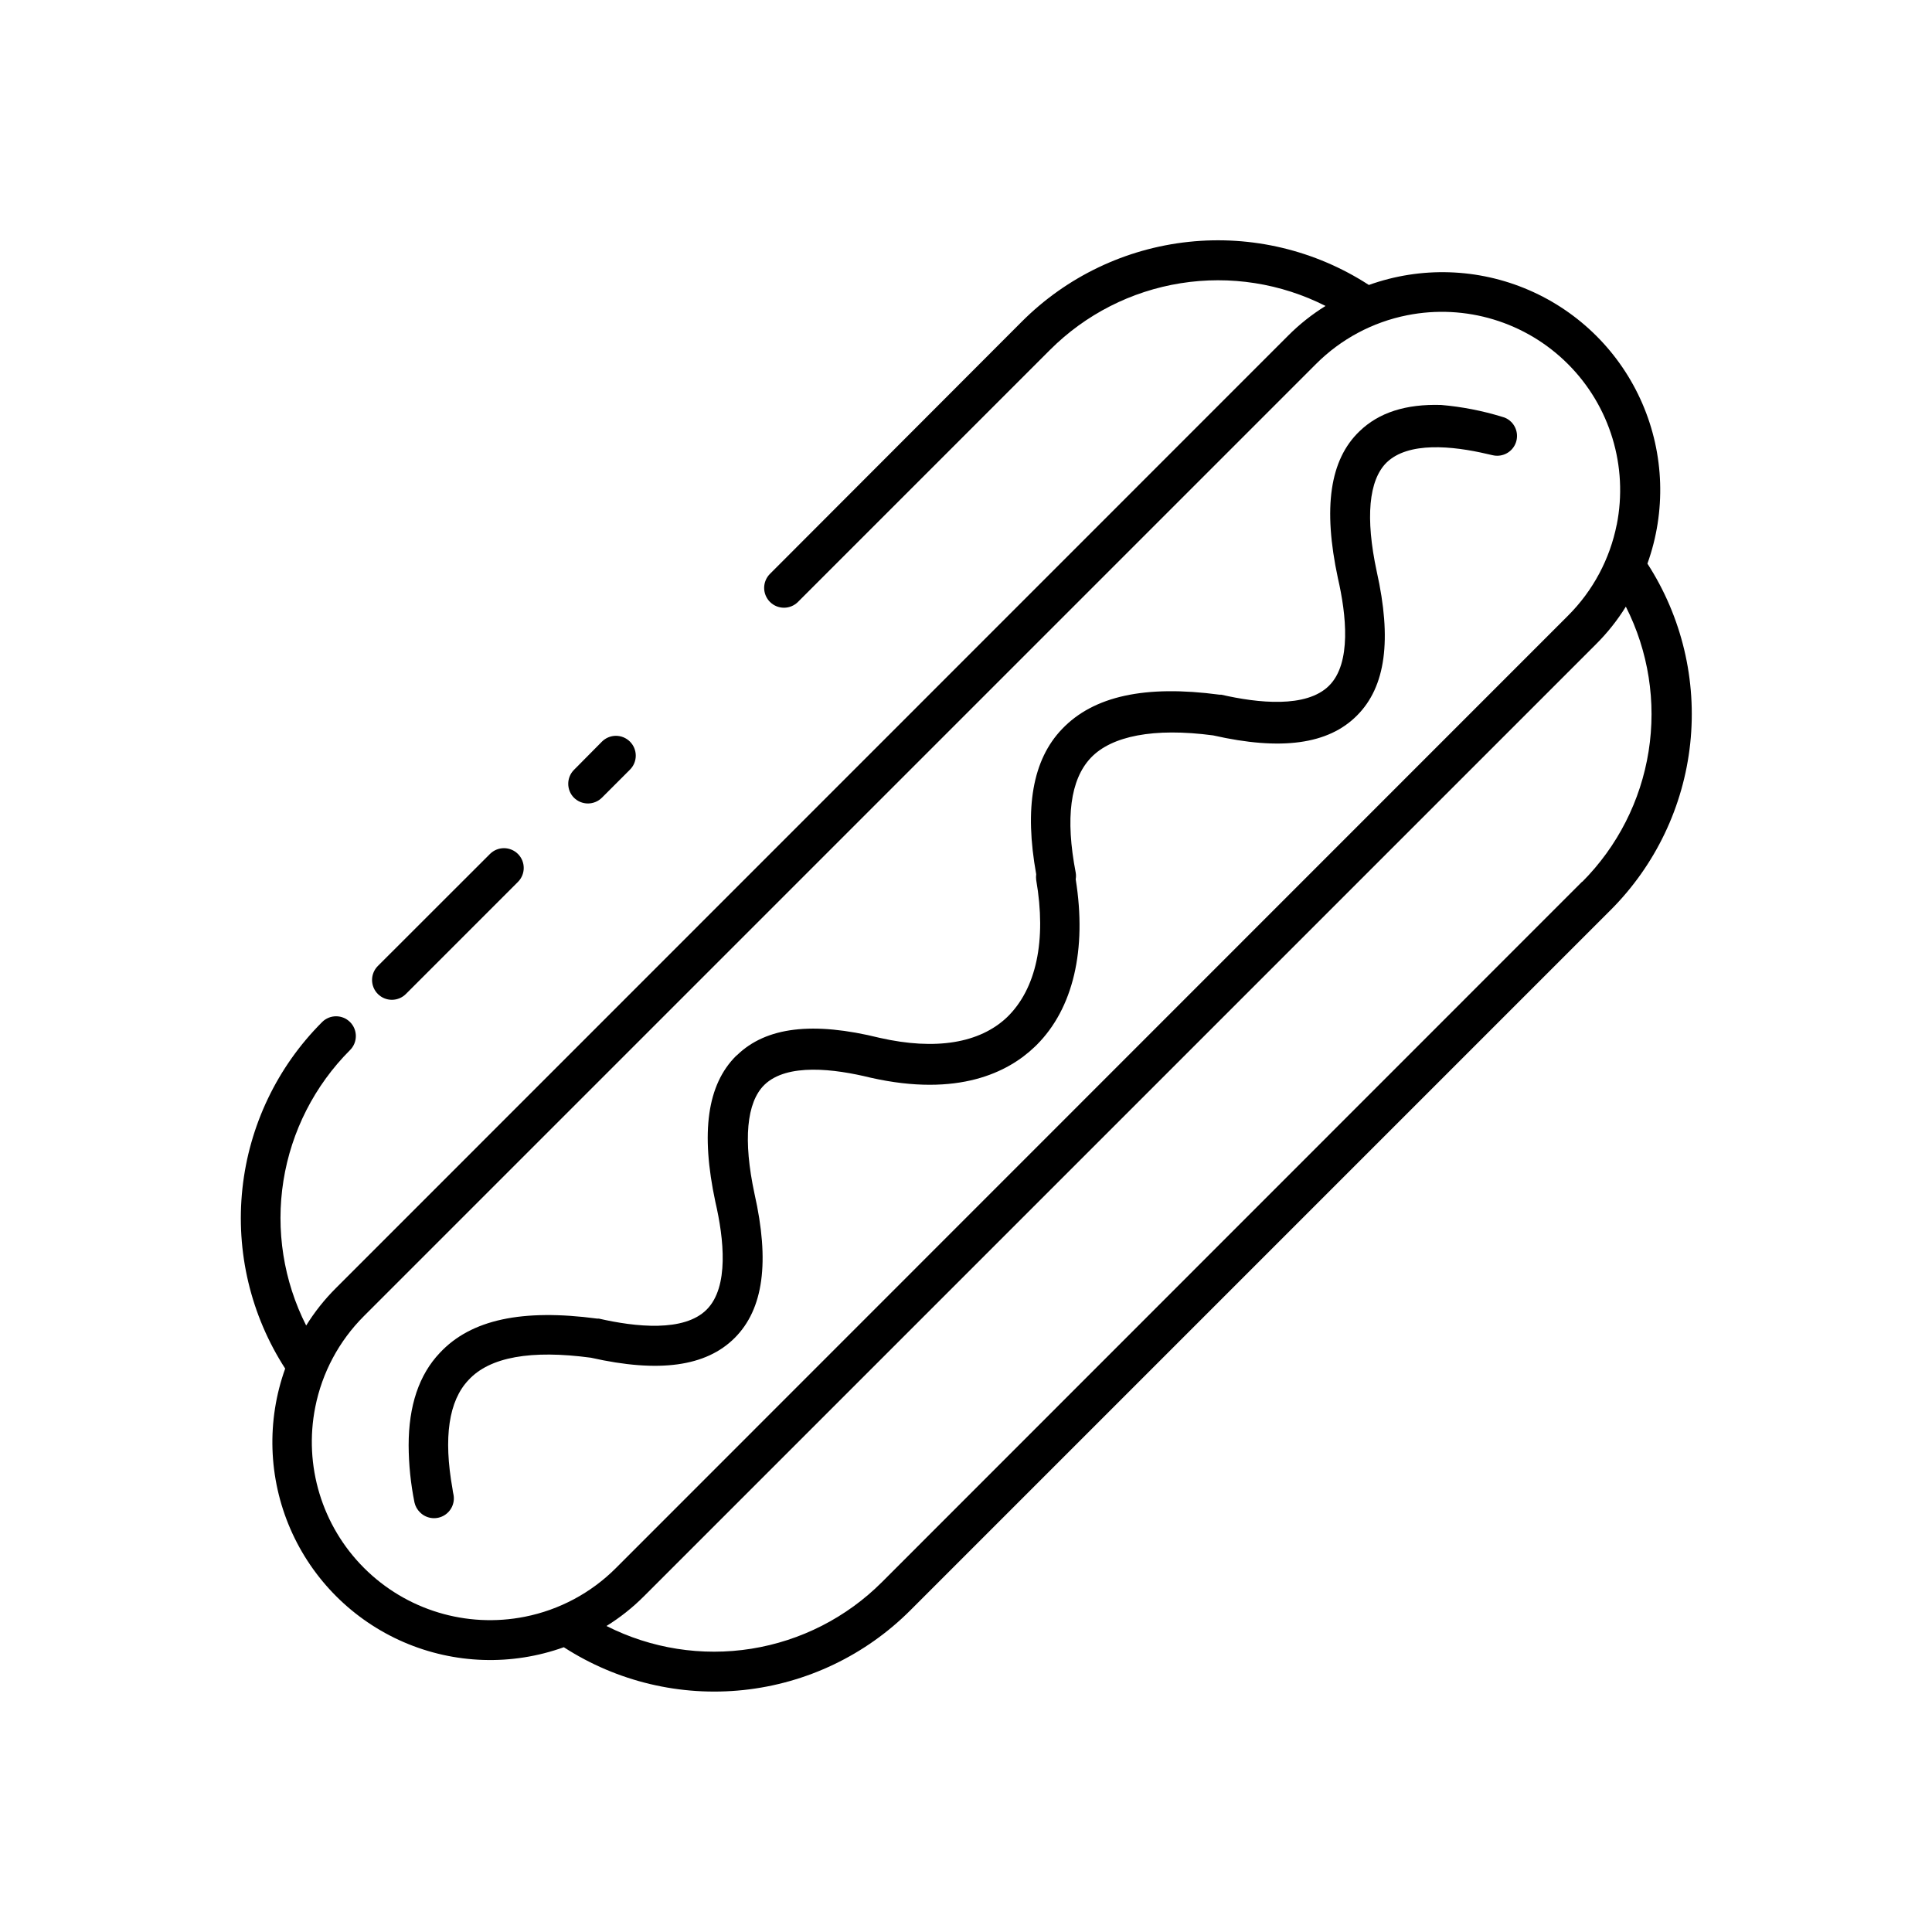
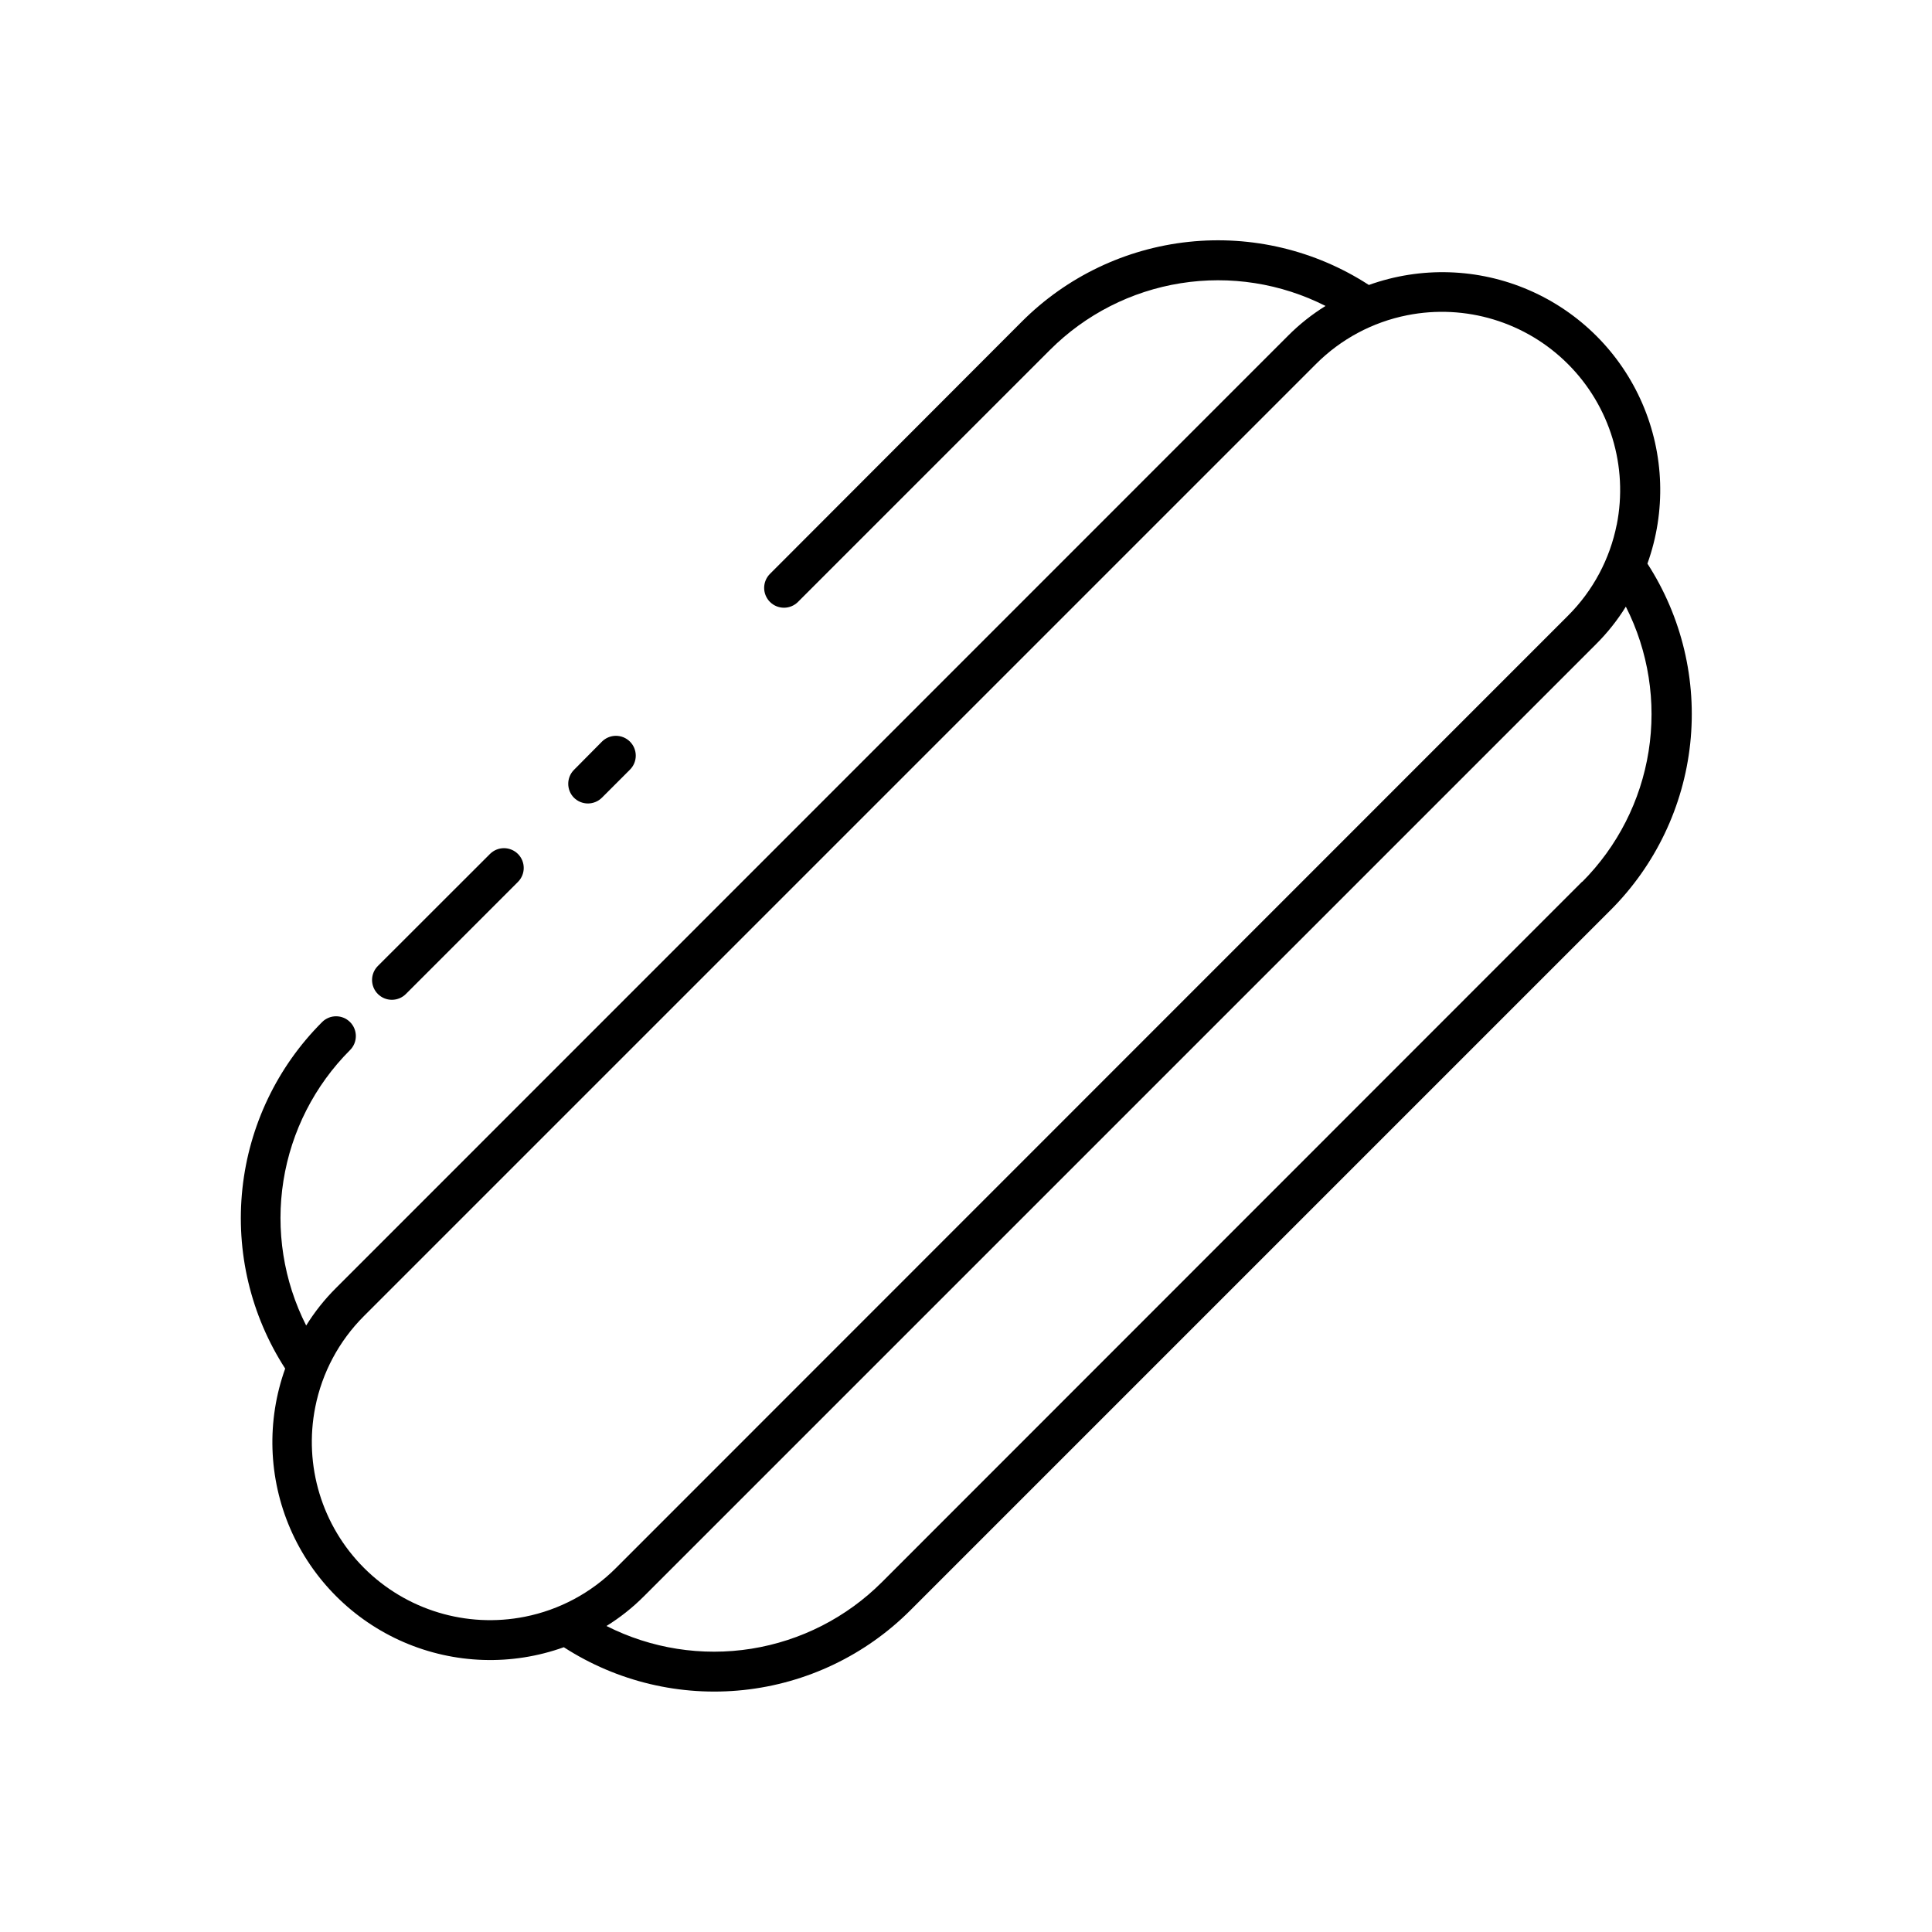
<svg xmlns="http://www.w3.org/2000/svg" fill="#000000" width="800px" height="800px" version="1.1" viewBox="144 144 512 512">
  <g>
    <path d="m296.09 355.39c0.984 0.984 2.32 1.539 3.715 1.539s2.731-0.555 3.715-1.539l7.426-7.426c0.984-0.984 1.539-2.32 1.539-3.715 0-1.391-0.555-2.727-1.539-3.711-0.984-0.984-2.32-1.539-3.715-1.539-1.395 0-2.727 0.555-3.711 1.539l-7.43 7.504c-2 2.039-2 5.309 0 7.348zm210.55-135.95c-14.117-9.121-30.938-13.125-47.648-11.344-16.715 1.781-32.312 9.238-44.191 21.129l-66.754 66.859c-0.984 0.984-1.539 2.32-1.539 3.715s0.555 2.731 1.539 3.715 2.32 1.539 3.715 1.539c1.391 0 2.727-0.555 3.711-1.539l66.809-66.809c9.391-9.387 21.504-15.562 34.613-17.648 13.109-2.09 26.547 0.02 38.387 6.023-3.602 2.231-6.93 4.871-9.918 7.871l-252.35 252.41c-3 2.988-5.644 6.316-7.875 9.918-6.004-11.84-8.109-25.277-6.023-38.387 2.09-13.109 8.266-25.223 17.648-34.613 0.988-0.984 1.539-2.32 1.539-3.715 0-1.391-0.551-2.727-1.539-3.711-2.047-2.035-5.352-2.035-7.398 0-11.891 11.879-19.348 27.477-21.129 44.188-1.781 16.715 2.223 33.531 11.34 47.652-4.957 13.809-4.469 28.984 1.359 42.449 5.832 13.461 16.57 24.199 30.031 30.031 13.465 5.832 28.641 6.316 42.449 1.359 14.121 9.117 30.938 13.121 47.652 11.34 16.711-1.781 32.309-9.238 44.188-21.129l185.54-185.54h0.004c11.887-11.879 19.348-27.477 21.129-44.191 1.781-16.711-2.223-33.531-11.344-47.648 4.957-13.809 4.473-28.988-1.359-42.449-5.828-13.465-16.566-24.203-30.031-30.031-13.461-5.832-28.641-6.316-42.449-1.359zm56.652 158.2-185.57 185.64c-9.387 9.387-21.504 15.562-34.613 17.652-13.109 2.086-26.543-0.023-38.383-6.027 3.598-2.231 6.926-4.871 9.918-7.871l252.35-252.35c3-2.988 5.641-6.316 7.871-9.918 5.996 11.828 8.109 25.25 6.031 38.348s-8.238 25.207-17.605 34.598zm9.156-94.621 0.004-0.004c-1.812 9.137-6.297 17.531-12.887 24.117l-252.35 252.43c-6.586 6.59-14.977 11.074-24.117 12.887-15.473 3.082-31.469-1.766-42.625-12.926-11.16-11.156-16.008-27.148-12.926-42.625 1.812-9.137 6.297-17.531 12.887-24.113l252.35-252.35c6.582-6.59 14.977-11.074 24.113-12.887 15.477-3.082 31.469 1.766 42.625 12.926 11.16 11.156 16.008 27.152 12.926 42.625zm-328.31 124.4c0.984 0.984 2.32 1.539 3.711 1.539 1.395 0 2.731-0.555 3.715-1.539l29.703-29.707c2.035-2.047 2.035-5.352 0-7.398-0.984-0.984-2.32-1.539-3.711-1.539-1.395 0-2.731 0.555-3.715 1.539l-29.703 29.68c-0.984 0.984-1.539 2.32-1.539 3.711 0 1.395 0.555 2.731 1.539 3.715z" />
-     <path d="m525.95 251.32c-9.422-0.289-16.559 2.019-21.676 6.981-7.871 7.531-9.707 20.285-5.719 38.914 2.231 9.684 3.648 22.539-2.336 28.496-6.008 6.008-18.867 4.617-28.574 2.387h-0.473c-19.734-2.625-33.352 0.367-41.695 9.078-7.871 8.188-10.023 20.992-6.875 38.496v0.004c-0.062 0.504-0.062 1.016 0 1.52 2.781 16.113 0 28.863-7.688 36.344-7.293 6.953-18.996 8.844-33.746 5.512-17.789-4.41-30.148-2.887-37.84 4.566l-0.289 0.234c-7.609 7.609-9.395 20.23-5.457 38.68 2.258 9.707 3.672 22.539-2.309 28.523-5.984 6.008-18.84 4.617-28.574 2.387h-0.445c-19.785-2.625-33.43 0.211-41.695 9.078-5.512 5.801-8.266 14.012-8.266 24.508 0.023 5.086 0.543 10.156 1.547 15.141 0.227 1 0.734 1.91 1.473 2.625 1.629 1.633 4.133 2.008 6.168 0.93 2.039-1.078 3.137-3.363 2.699-5.629-0.113-0.5-0.203-1.008-0.262-1.52-2.441-13.645-0.996-23.355 4.25-28.863 5.617-6.113 16.609-8.031 32.434-5.902 18.027 4.066 30.492 2.363 38.102-5.246 7.637-7.637 9.316-20.18 5.246-38.207-3.043-14.195-2.125-24.219 2.625-28.863 6.008-5.824 18.578-4.25 28.156-1.891 23.273 5.246 36.473-1.496 43.402-8.109l0.629-0.605c9.629-9.656 13.305-25.164 10.312-43.875 0.102-0.582 0.102-1.176 0-1.758-2.781-14.457-1.441-24.691 4.016-30.438 5.457-5.746 16.609-8.031 32.406-5.93 18.027 4.094 30.516 2.387 38.102-5.246 7.66-7.637 9.289-20.152 5.246-38.207-3.043-14.195-2.125-24.191 2.625-28.863 5.746-5.562 17.371-4.434 26.66-2.258l1.391 0.316-0.004-0.004c2.293 0.566 4.68-0.465 5.836-2.519 1.156-2.059 0.797-4.633-0.875-6.297-0.668-0.676-1.516-1.148-2.441-1.363-5.234-1.605-10.629-2.652-16.086-3.125z" />
  </g>
</svg>